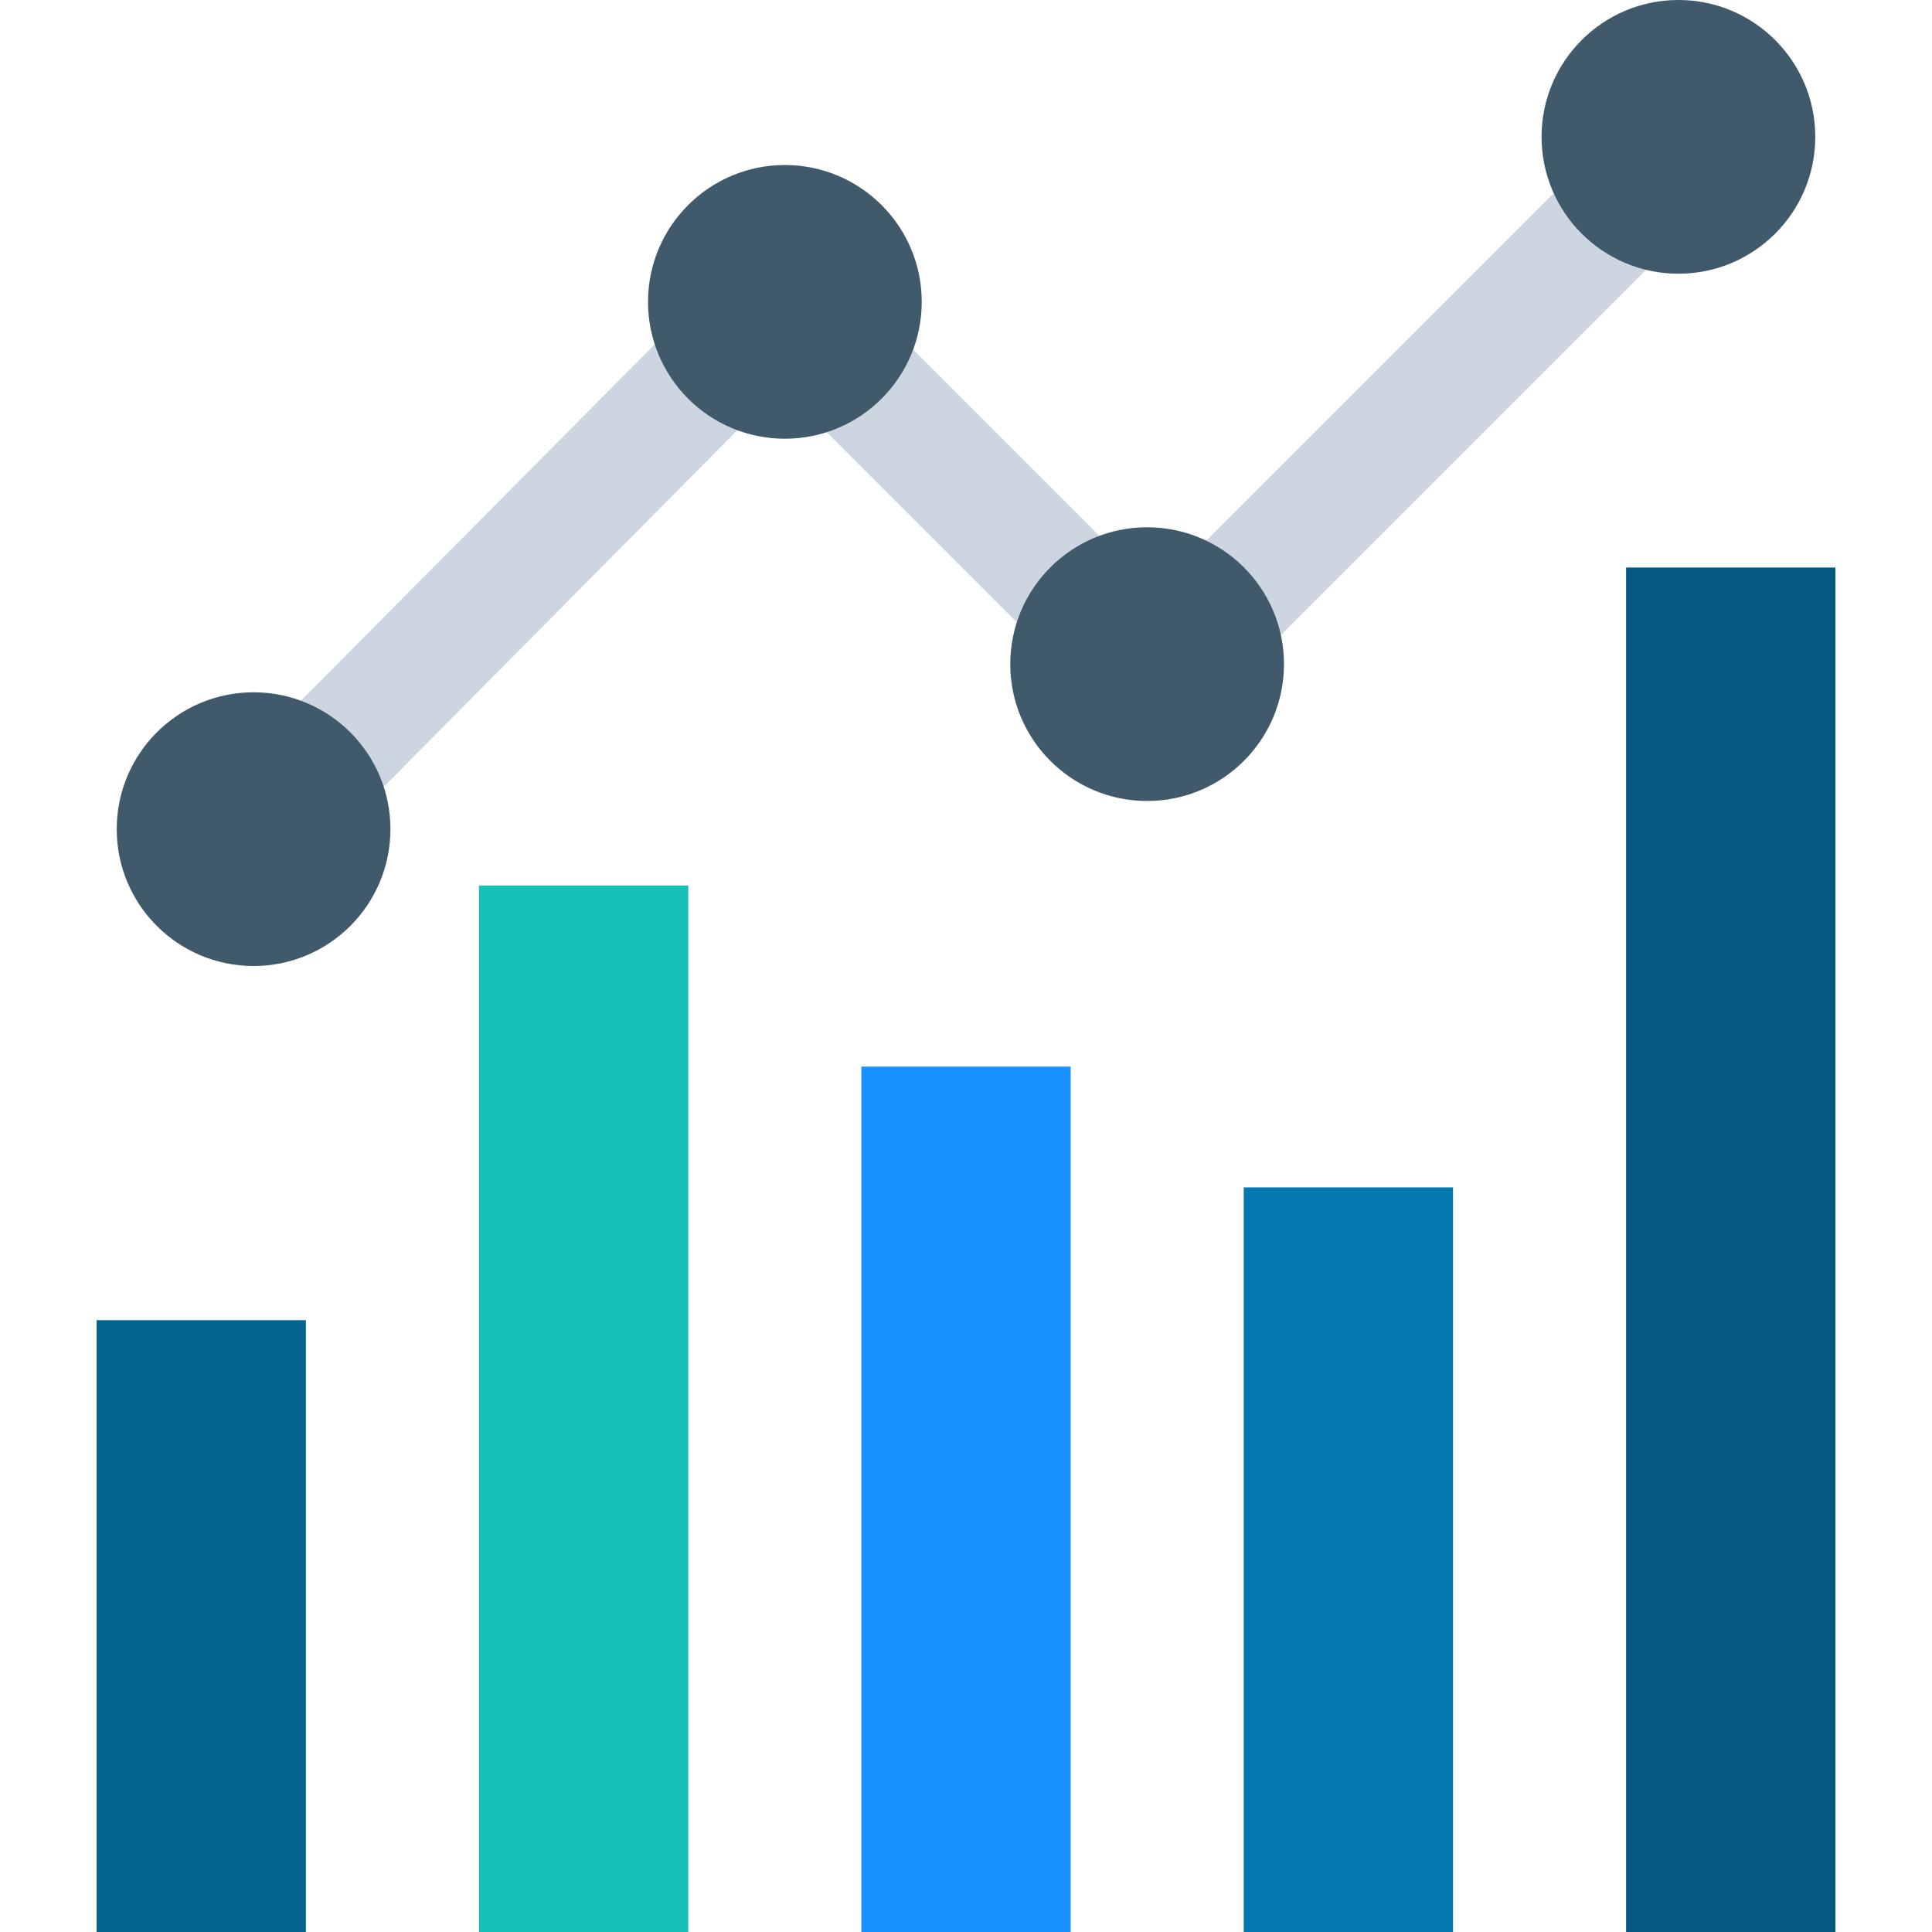
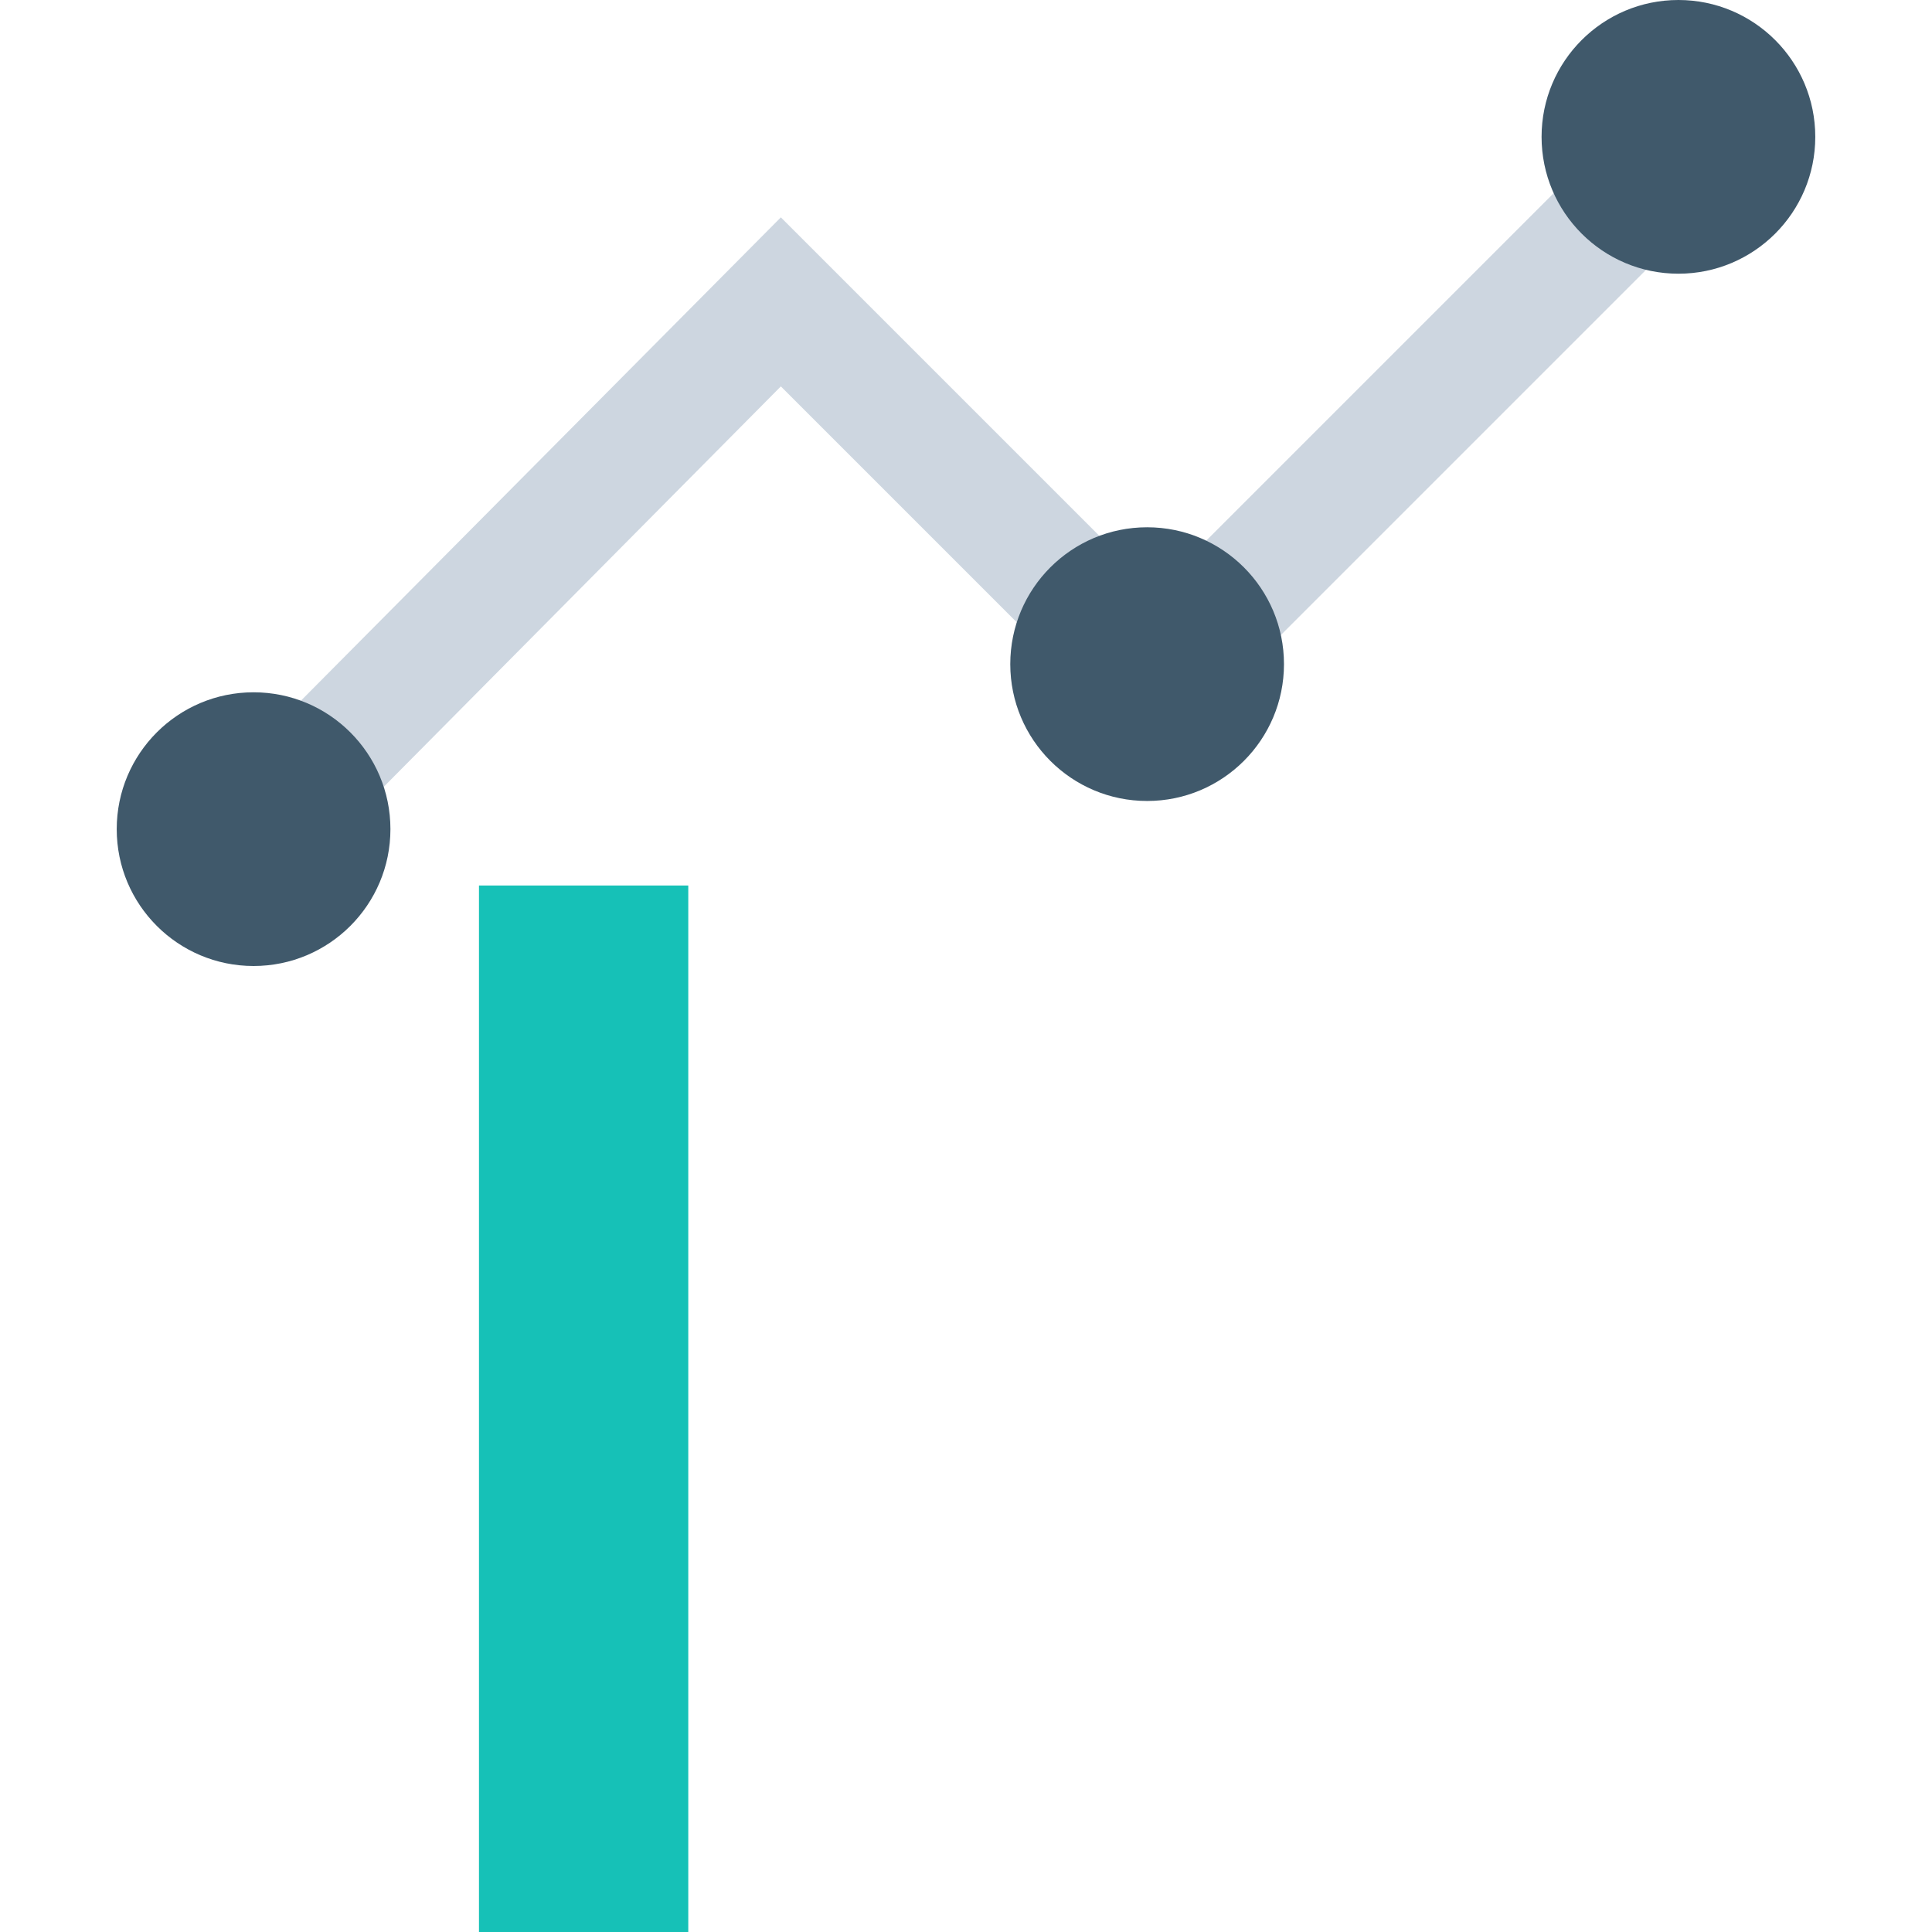
<svg xmlns="http://www.w3.org/2000/svg" version="1.1" width="512" height="512" x="0" y="0" viewBox="0 0 512 512" style="enable-background:new 0 0 512 512" xml:space="preserve" class="">
  <g>
-     <path d="M329.6 314.667h55.467V512H329.6z" style="" fill="#0479af" data-original="#f8b64c" class="" opacity="1" />
-     <path d="M228.267 282.667h55.467V512h-55.467z" style="" fill="#1890ff" data-original="#ffd15c" class="" opacity="1" />
-     <path d="M430.933 150.4H486.4V512h-55.467z" style="" fill="#045980" data-original="#ff7058" class="" opacity="1" />
    <path d="M126.933 234.667H182.4V512h-55.467z" style="" fill="#16c1b7" data-original="#54c0eb" class="" opacity="1" />
-     <path d="M25.6 349.867h55.467V512H25.6z" style="" fill="#02638f" data-original="#84dbff" class="" opacity="1" />
    <path d="m78.933 231.467-22.4-22.4L206.933 57.6l99.2 99.2 131.2-131.2 22.4 22.4-153.6 153.6-99.2-99.2z" style="" fill="#cdd6e0" data-original="#cdd6e0" />
    <circle cx="67.2" cy="219.733" r="36.267" style="" fill="#40596b" data-original="#40596b" />
-     <circle cx="208" cy="80" r="36.267" style="" fill="#40596b" data-original="#40596b" />
    <circle cx="304" cy="176" r="36.267" style="" fill="#40596b" data-original="#40596b" />
    <circle cx="444.8" cy="36.267" r="36.267" style="" fill="#40596b" data-original="#40596b" />
  </g>
</svg>